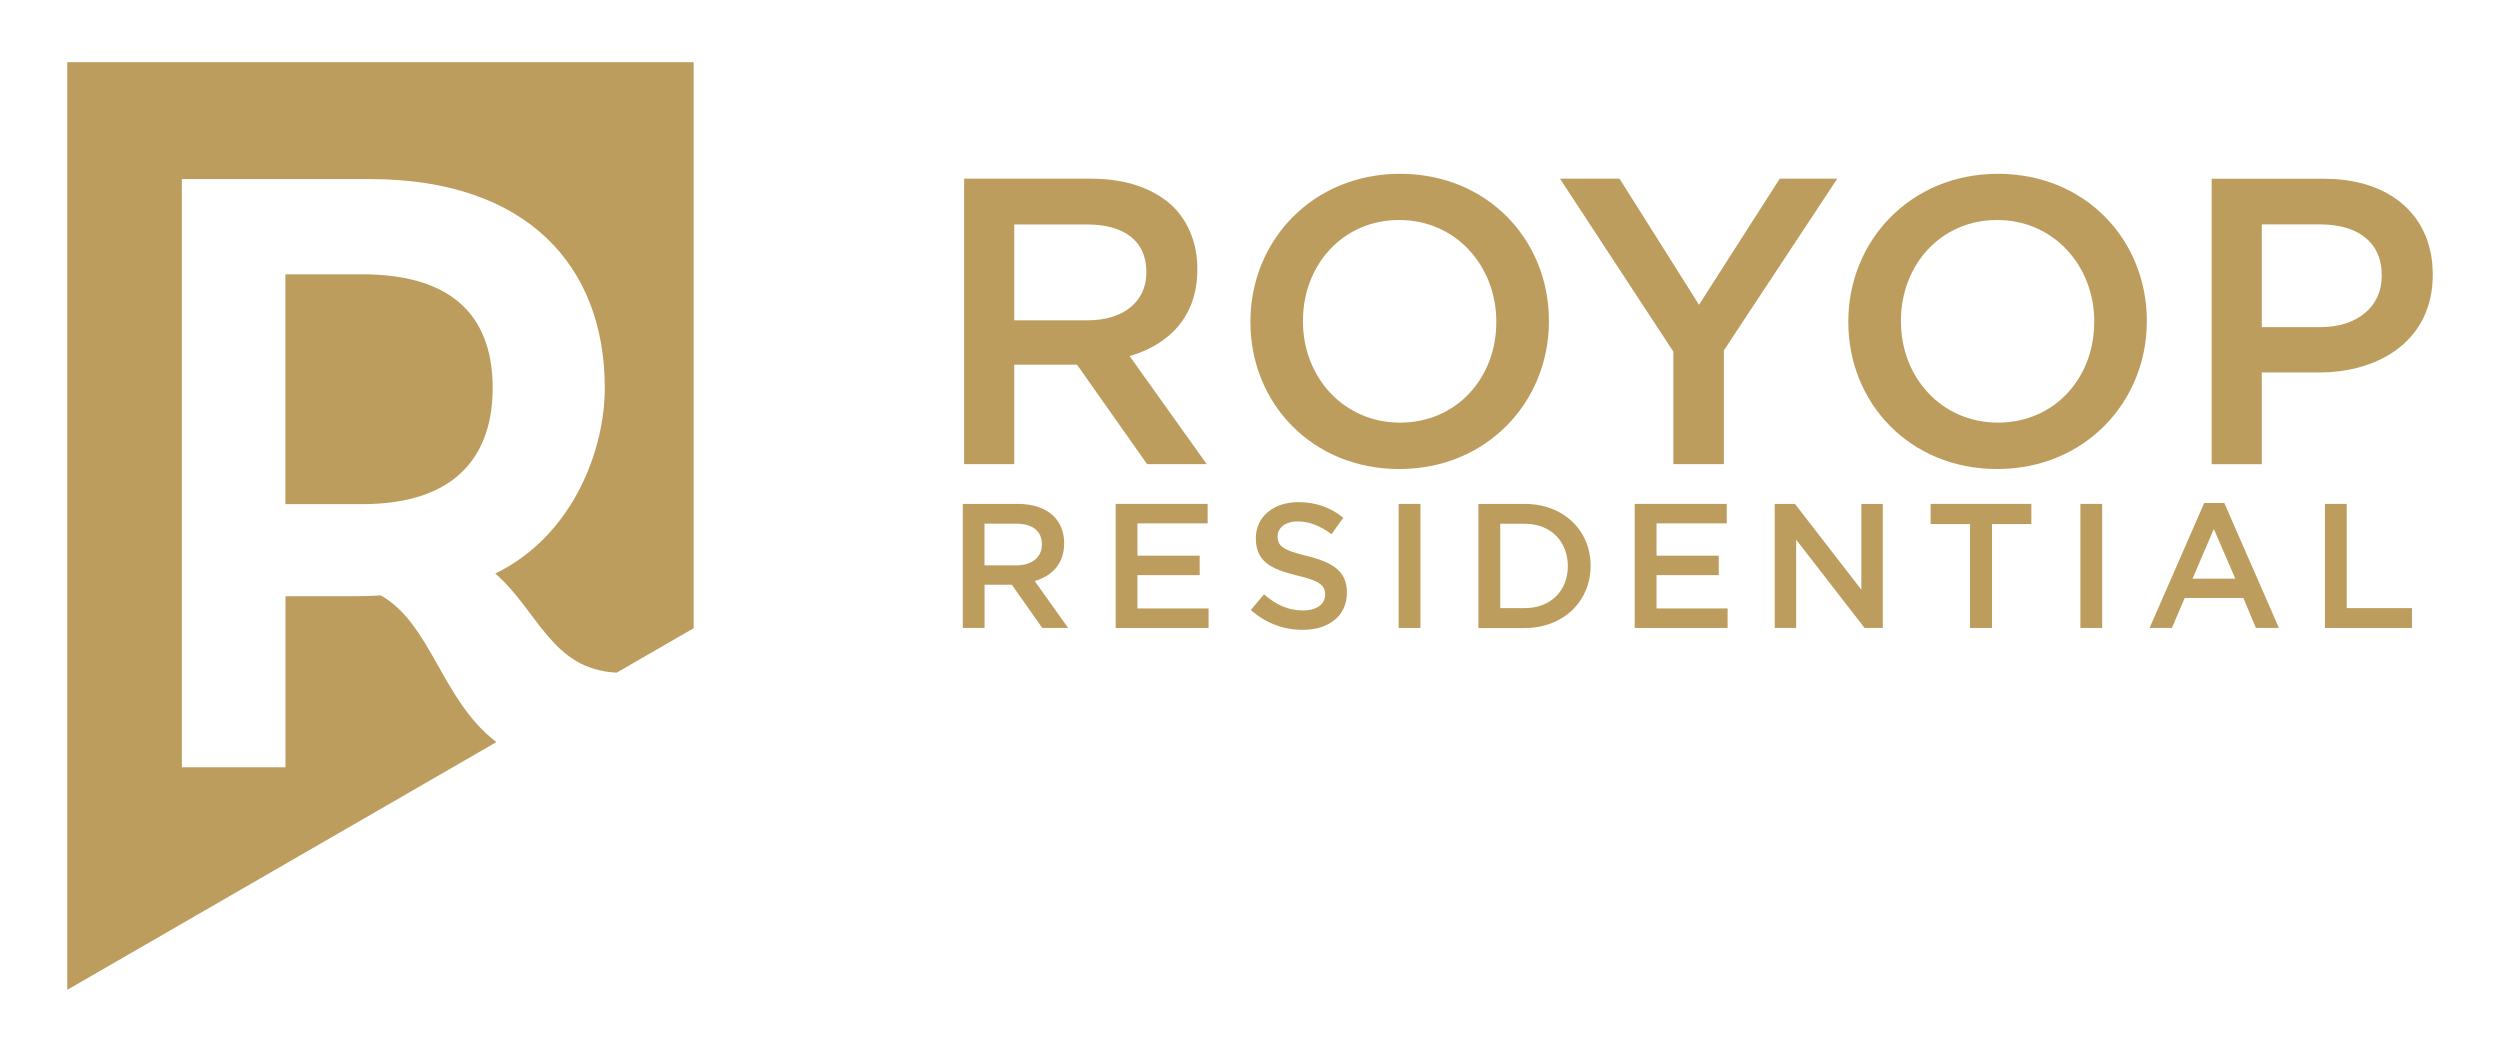
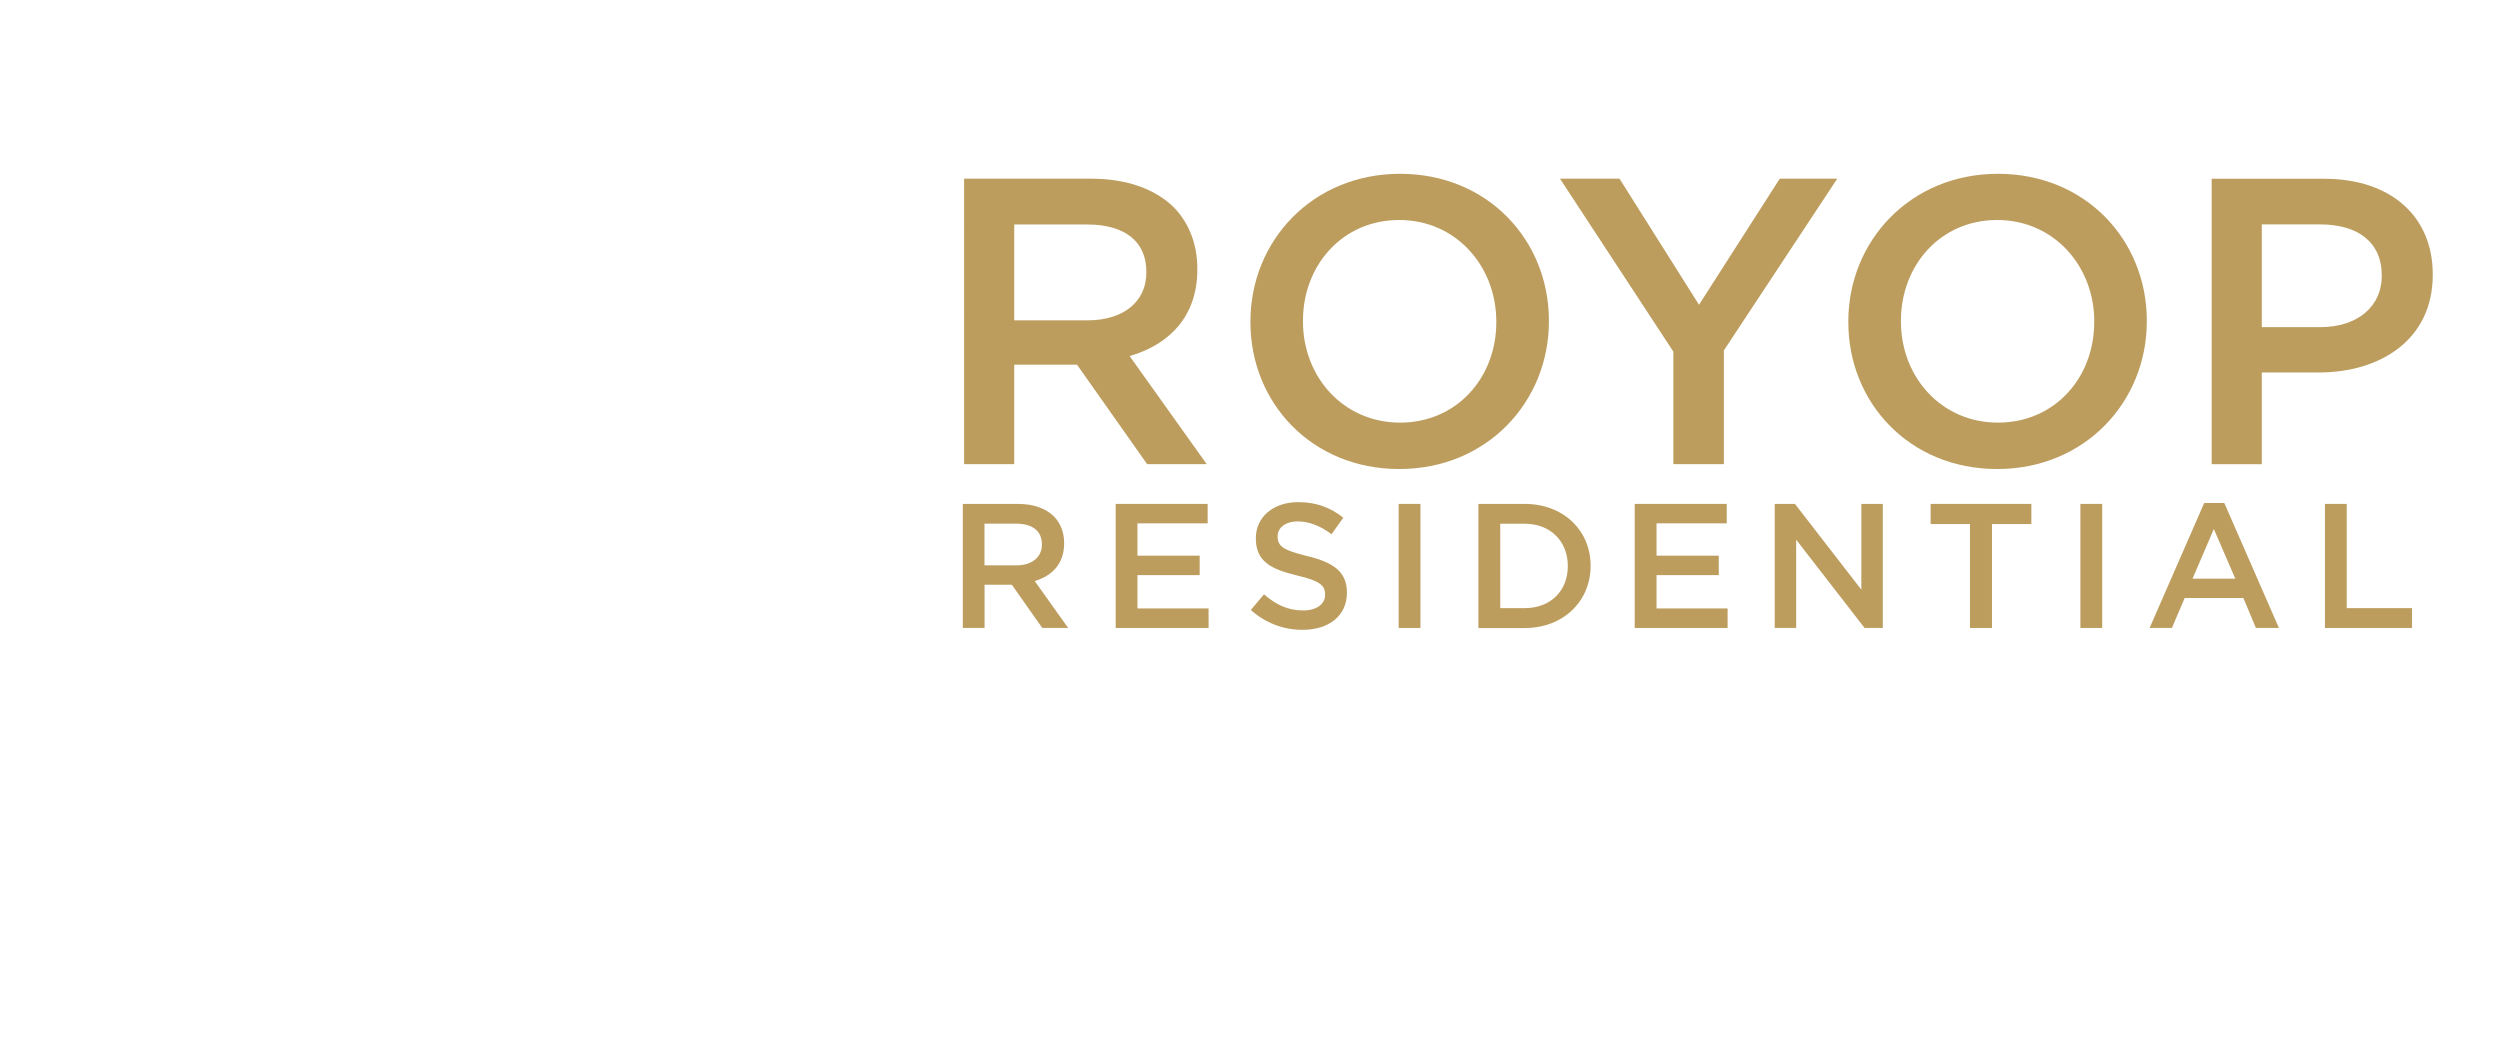
<svg xmlns="http://www.w3.org/2000/svg" id="Layer_1" data-name="Layer 1" viewBox="0 0 322.63 136.5">
  <defs>
    <style>
      .cls-1 {
        fill: #bc9d5e;
      }
    </style>
  </defs>
  <path class="cls-1" d="M199.89,41.38c0-10.37-7.89-18.95-19.21-18.95s-19.31,8.68-19.31,19.05v.11c0,10.37,7.89,18.94,19.21,18.94s19.31-8.68,19.31-19.05v-.1ZM193.1,41.48v.11c0,7.16-5.11,12.95-12.42,12.95s-12.53-5.89-12.53-13.05v-.1c0-7.16,5.1-13,12.42-13s12.53,5.95,12.53,13.1" />
  <polygon class="cls-1" points="222.47 45.22 222.47 59.9 215.95 59.9 215.95 45.38 201.32 23.06 209 23.06 219.26 39.33 229.68 23.06 237.1 23.06 222.47 45.22" />
  <path class="cls-1" d="M277.05,41.38c0-10.37-7.89-18.95-19.21-18.95s-19.31,8.68-19.31,19.05v.11c0,10.37,7.89,18.94,19.21,18.94s19.31-8.68,19.31-19.05v-.1ZM270.26,41.48v.11c0,7.16-5.1,12.95-12.42,12.95s-12.52-5.89-12.52-13.05v-.1c0-7.16,5.1-13,12.42-13s12.53,5.95,12.53,13.1" />
  <path class="cls-1" d="M313.95,35.38c0-7.42-5.37-12.31-14-12.31h-14.53v36.84h6.47v-11.84h7.32c8.1,0,14.74-4.32,14.74-12.58v-.1ZM307.37,35.54v.1c0,3.84-3.05,6.58-7.95,6.58h-7.53v-13.26h7.53c4.84,0,7.95,2.26,7.95,6.58" />
  <path class="cls-1" d="M147.94,35.17v-.1c0-3.95-2.84-6.1-7.63-6.1h-9.42v12.37h9.47c4.63,0,7.58-2.42,7.58-6.16M148.04,59.9l-9.05-12.84h-8.1v12.84h-6.47V23.06h16.42c4.63,0,8.26,1.37,10.63,3.68,1.95,2,3.05,4.74,3.05,7.95v.1c0,6.05-3.63,9.68-8.74,11.16l9.95,13.95h-7.68Z" />
-   <path class="cls-1" d="M36.83,35.4v29.66h9.92c12.51,0,16.83-6.69,16.83-14.99s-4.21-14.67-16.83-14.67h-9.92Z" />
-   <path class="cls-1" d="M8.68,8.03v119.71l55.38-31.97c-7.06-5.37-8.39-15.25-14.93-18.94-1.29.11-2.59.11-3.99.11h-8.3v22.08h-13.37V23.11h24.27c20.17,0,30.31,11.11,30.31,26.96,0,7.88-3.99,18.98-14.13,23.95,5.55,4.82,7.26,12.37,15.66,12.79l9.94-5.74V8.03H8.68Z" />
  <path class="cls-1" d="M131.17,72.96c2.01,0,3.29-1.05,3.29-2.68v-.05c0-1.72-1.24-2.65-3.32-2.65h-4.09v5.38h4.12ZM124.24,65.03h7.14c2.01,0,3.59.59,4.62,1.6.85.87,1.33,2.06,1.33,3.45v.05c0,2.63-1.58,4.21-3.8,4.85l4.32,6.06h-3.34l-3.93-5.58h-3.52v5.58h-2.81v-16.01Z" />
  <polygon class="cls-1" points="143.98 65.03 155.85 65.03 155.85 67.54 146.79 67.54 146.79 71.71 154.82 71.71 154.82 74.22 146.79 74.22 146.79 78.52 155.97 78.52 155.97 81.04 143.98 81.04 143.98 65.03" />
  <path class="cls-1" d="M161.43,78.71l1.69-2.01c1.53,1.33,3.09,2.08,5.05,2.08,1.74,0,2.84-.82,2.84-2.01v-.05c0-1.14-.64-1.76-3.61-2.45-3.41-.82-5.33-1.83-5.33-4.78v-.05c0-2.75,2.29-4.64,5.47-4.64,2.33,0,4.19.71,5.81,2.01l-1.51,2.13c-1.44-1.07-2.88-1.65-4.35-1.65-1.65,0-2.61.85-2.61,1.9v.05c0,1.24.73,1.78,3.82,2.52,3.39.82,5.12,2.04,5.12,4.69v.05c0,3-2.36,4.78-5.72,4.78-2.45,0-4.76-.85-6.68-2.56" />
  <rect class="cls-1" x="180.5" y="65.03" width="2.81" height="16.01" />
  <path class="cls-1" d="M193.61,67.59v10.89h3.16c3.36,0,5.56-2.26,5.56-5.4v-.05c0-3.13-2.2-5.44-5.56-5.44h-3.16ZM190.79,65.03h5.97c5.03,0,8.51,3.45,8.51,7.96v.05c0,4.51-3.48,8.01-8.51,8.01h-5.97v-16.01Z" />
  <polygon class="cls-1" points="210.96 65.03 222.84 65.03 222.84 67.54 213.78 67.54 213.78 71.71 221.81 71.71 221.81 74.22 213.78 74.22 213.78 78.52 222.95 78.52 222.95 81.04 210.96 81.04 210.96 65.03" />
  <polygon class="cls-1" points="229.03 65.03 231.64 65.03 240.21 76.1 240.21 65.03 242.98 65.03 242.98 81.04 240.63 81.04 231.8 69.65 231.8 81.04 229.03 81.04 229.03 65.03" />
  <polygon class="cls-1" points="254.23 67.63 249.15 67.63 249.15 65.03 262.15 65.03 262.15 67.63 257.07 67.63 257.07 81.04 254.23 81.04 254.23 67.63" />
  <rect class="cls-1" x="268.48" y="65.03" width="2.81" height="16.01" />
  <path class="cls-1" d="M288.47,74.68l-2.77-6.41-2.75,6.41h5.51ZM284.44,64.91h2.61l7.05,16.13h-2.97l-1.62-3.87h-7.57l-1.65,3.87h-2.88l7.05-16.13Z" />
  <polygon class="cls-1" points="300.04 65.03 302.85 65.03 302.85 78.48 311.27 78.48 311.27 81.04 300.04 81.04 300.04 65.03" />
</svg>